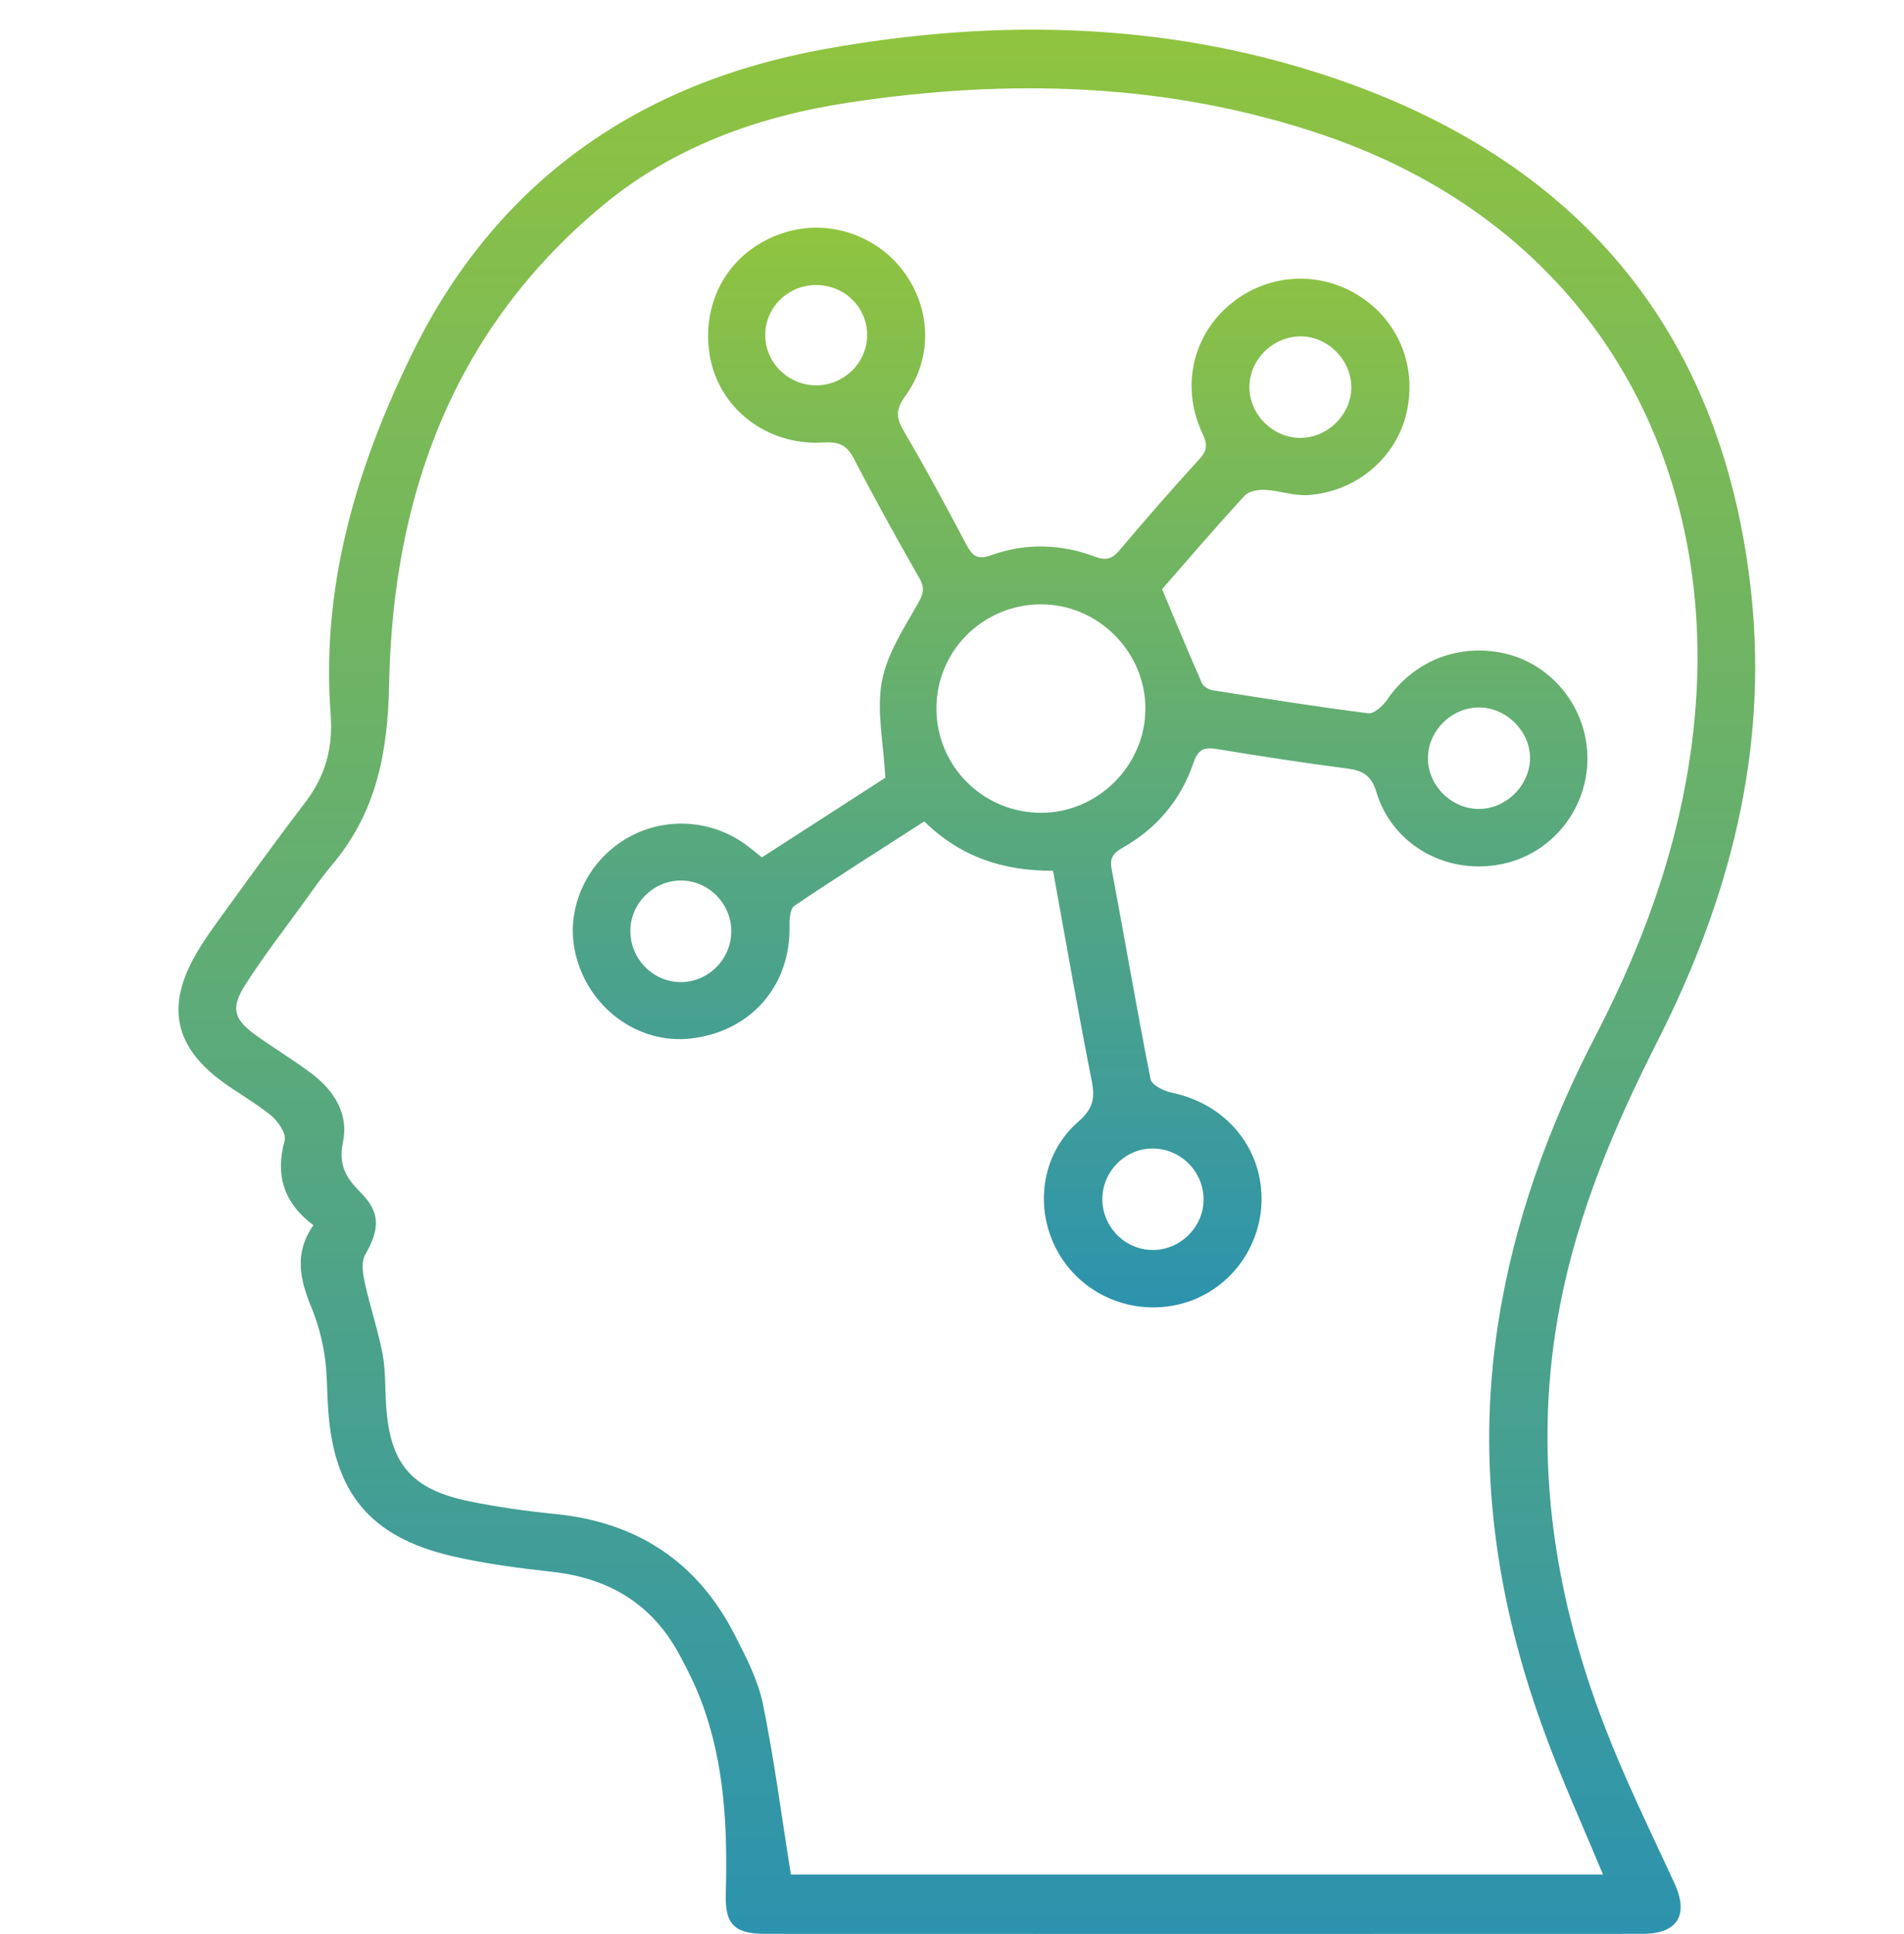
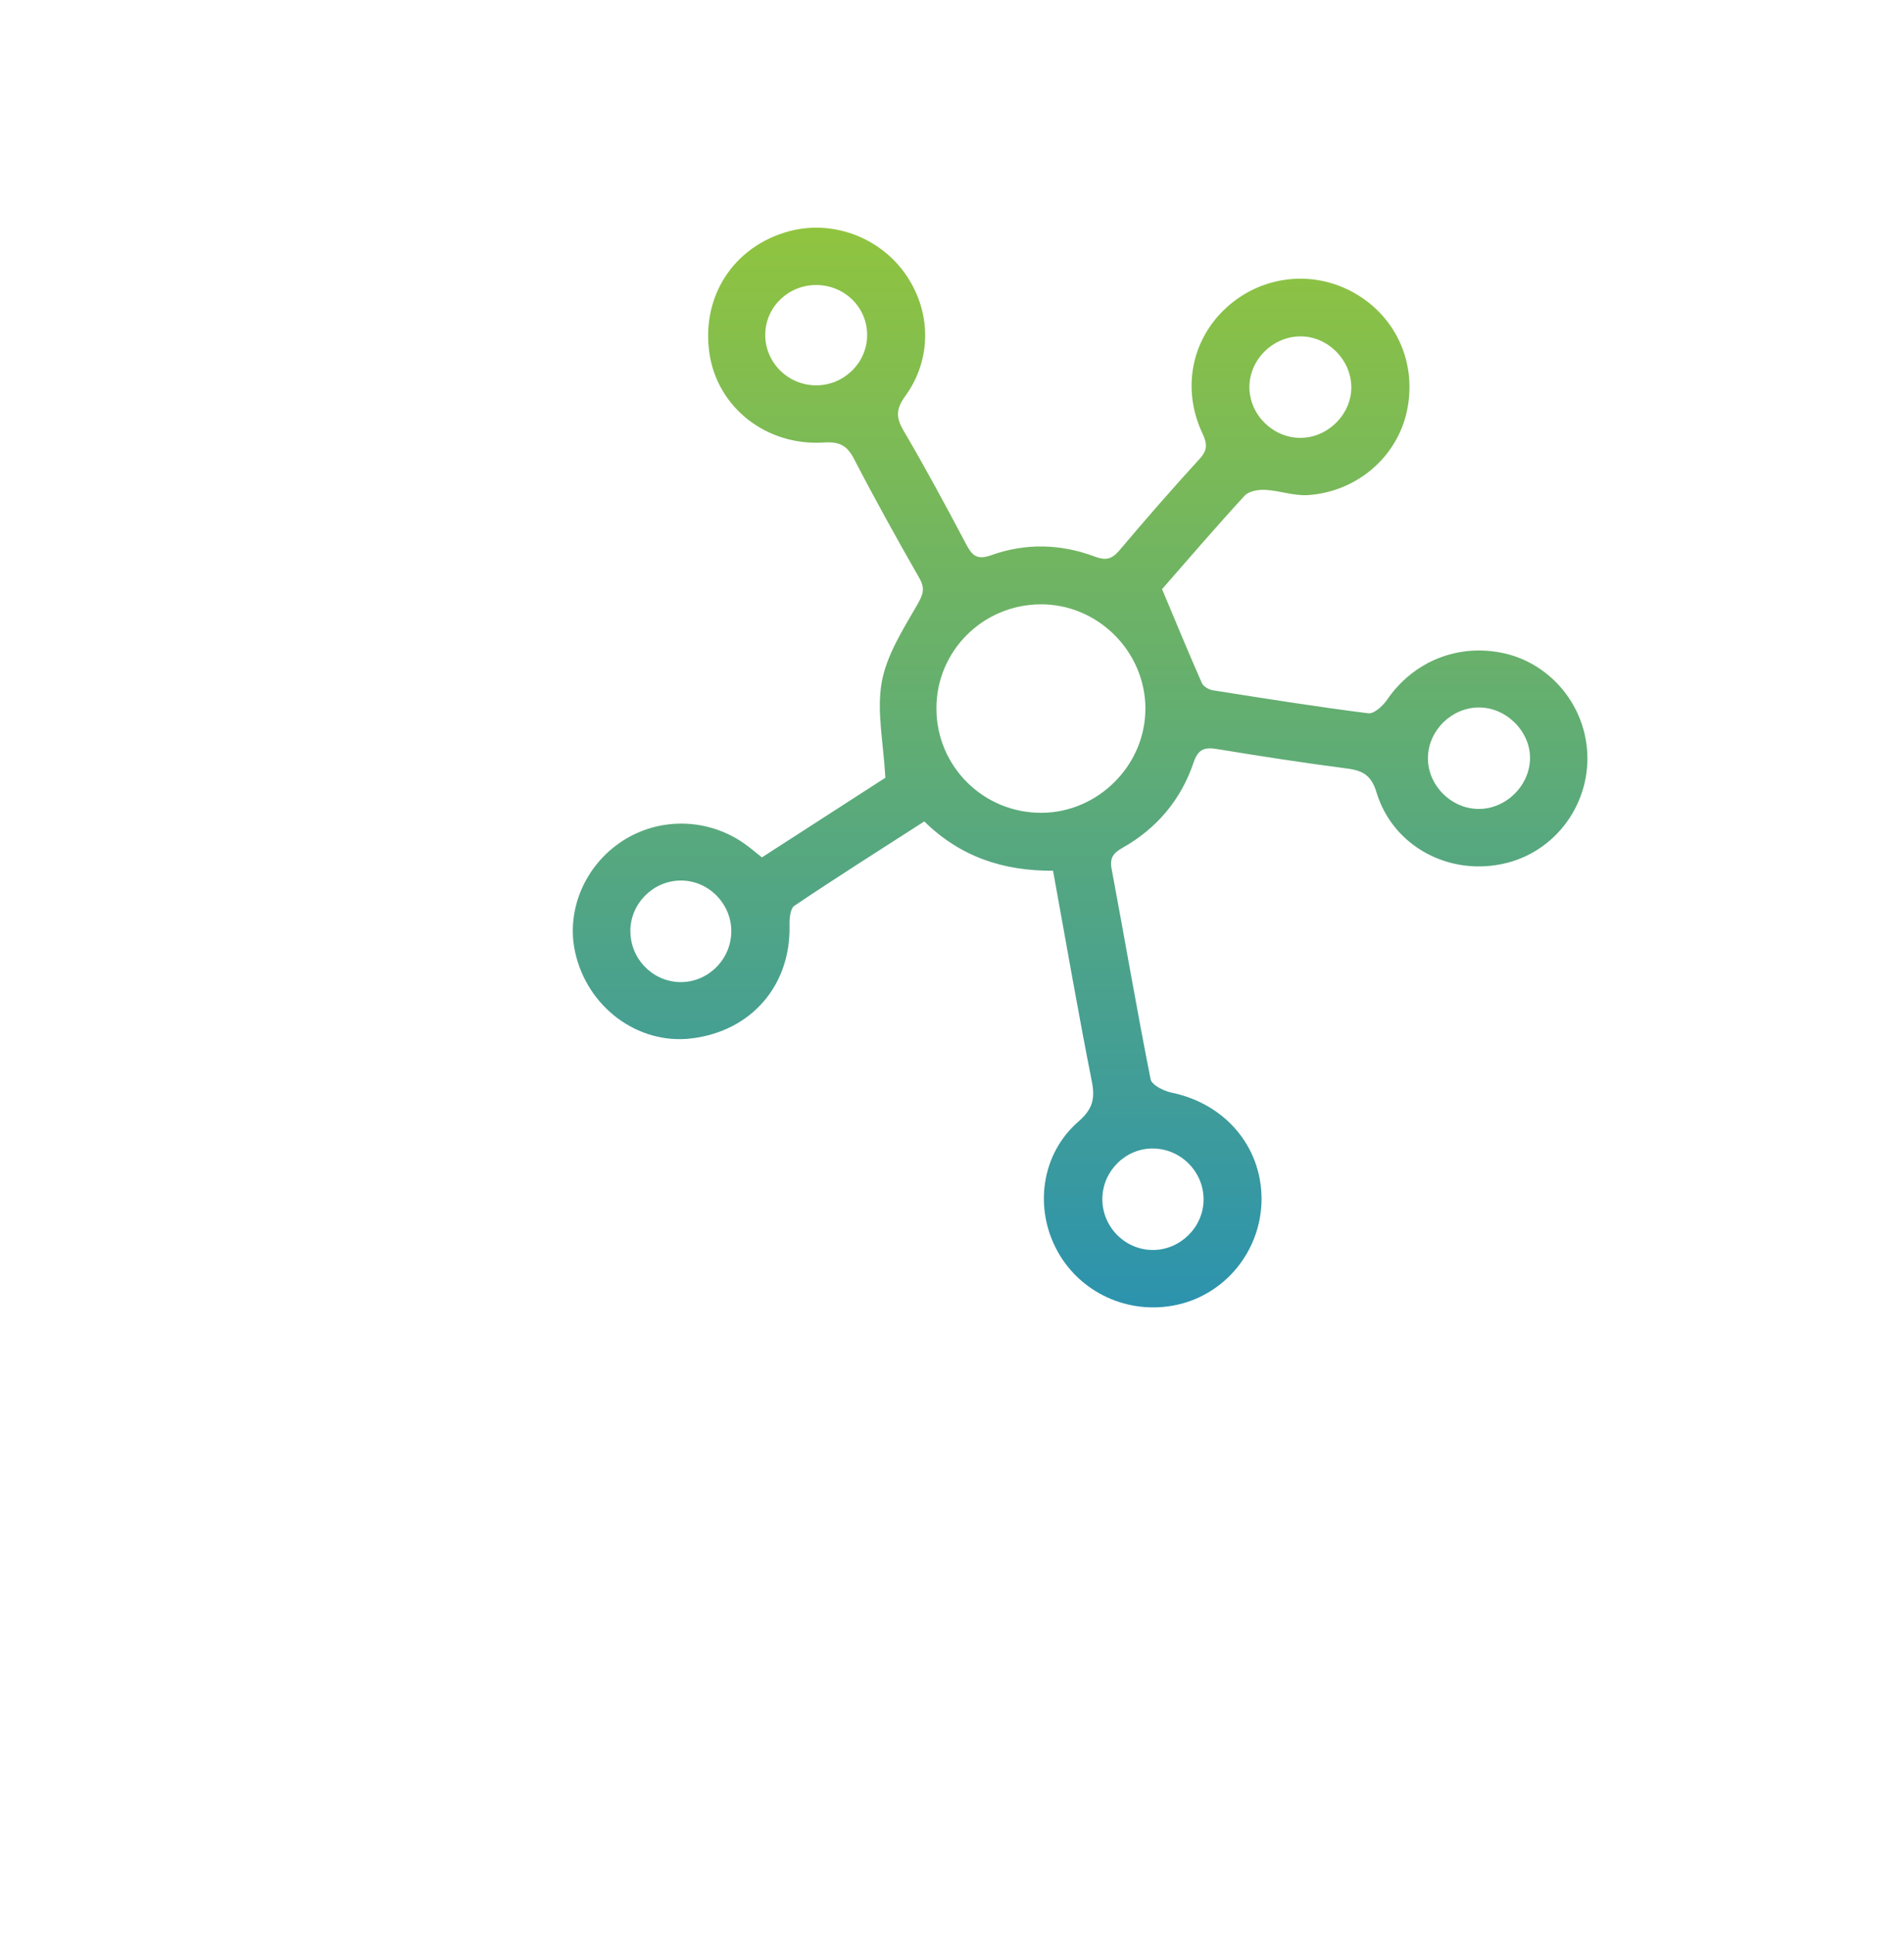
<svg xmlns="http://www.w3.org/2000/svg" width="64" height="65" viewBox="0 0 64 65" fill="none">
-   <path d="M10.532 41.175C9.528 40.419 9.25 39.489 9.569 38.325C9.63 38.1 9.349 37.687 9.114 37.493C8.58 37.053 7.959 36.72 7.404 36.302C5.91 35.177 5.61 33.873 6.493 32.236C6.81 31.65 7.214 31.108 7.607 30.566C8.488 29.348 9.371 28.132 10.282 26.936C10.947 26.063 11.197 25.105 11.115 24.019C10.787 19.698 11.987 15.692 13.856 11.878C16.682 6.108 21.448 2.779 27.732 1.647C33.603 0.589 39.479 0.737 45.141 2.73C53.318 5.61 57.974 11.405 58.874 20.02C59.427 25.321 58.103 30.278 55.72 34.981C54.283 37.815 53.05 40.708 52.443 43.841C51.498 48.724 52.172 53.444 53.941 58.032C54.628 59.815 55.474 61.539 56.277 63.276C56.774 64.349 56.405 64.992 55.213 64.994C45.38 64.998 35.546 64.998 25.713 64.994C24.692 64.994 24.367 64.668 24.395 63.67C24.457 61.467 24.366 59.283 23.579 57.189C23.369 56.63 23.099 56.09 22.812 55.565C21.897 53.891 20.451 53.035 18.558 52.826C17.429 52.7 16.295 52.554 15.19 52.297C12.453 51.659 11.229 50.179 11.033 47.397C10.989 46.776 11.002 46.147 10.908 45.533C10.826 44.997 10.679 44.46 10.474 43.957C10.104 43.045 9.856 42.159 10.532 41.177V41.175ZM26.583 63.002H53.883C53.225 61.417 52.539 59.906 51.964 58.354C50.294 53.867 49.614 49.256 50.356 44.486C50.885 41.079 52.042 37.881 53.624 34.83C55.383 31.436 56.627 27.892 56.97 24.065C57.737 15.52 53.56 7.606 44.437 4.523C39.248 2.769 33.901 2.634 28.528 3.448C25.504 3.905 22.651 4.926 20.274 6.894C15.233 11.068 13.2 16.678 13.081 22.981C13.036 25.299 12.654 27.294 11.165 29.063C10.823 29.47 10.517 29.906 10.206 30.337C9.543 31.254 8.846 32.151 8.239 33.106C7.743 33.884 7.862 34.266 8.609 34.8C9.232 35.244 9.891 35.638 10.498 36.1C11.244 36.668 11.723 37.454 11.529 38.381C11.374 39.128 11.607 39.564 12.104 40.058C12.801 40.75 12.766 41.309 12.272 42.178C12.136 42.418 12.196 42.81 12.263 43.114C12.438 43.915 12.706 44.697 12.859 45.502C12.965 46.064 12.941 46.65 12.978 47.227C13.105 49.199 13.822 50.055 15.777 50.456C16.731 50.653 17.701 50.788 18.67 50.884C21.441 51.161 23.464 52.513 24.712 54.975C25.087 55.713 25.483 56.477 25.645 57.272C26.026 59.138 26.27 61.032 26.583 62.998V63.002Z" fill="url(#paint0_linear_282_560)" />
  <path d="M35.4 29.264C33.719 29.275 32.279 28.794 31.068 27.607C29.602 28.55 28.137 29.475 26.703 30.441C26.559 30.537 26.533 30.884 26.539 31.112C26.578 33.126 25.251 34.658 23.239 34.9C21.438 35.116 19.729 33.844 19.329 31.985C19.025 30.581 19.666 29.081 20.918 28.267C22.172 27.45 23.817 27.489 25.043 28.369C25.229 28.502 25.404 28.652 25.611 28.815C27.057 27.883 28.493 26.956 29.76 26.139C29.697 24.968 29.464 23.915 29.637 22.933C29.799 22.023 30.349 21.161 30.826 20.335C31.023 19.992 31.107 19.791 30.904 19.432C30.148 18.11 29.408 16.776 28.707 15.424C28.471 14.967 28.214 14.838 27.694 14.871C25.762 14.997 24.12 13.695 23.849 11.891C23.558 9.964 24.663 8.27 26.529 7.771C27.966 7.388 29.531 7.954 30.409 9.174C31.306 10.423 31.344 12.056 30.425 13.317C30.118 13.741 30.11 14.026 30.369 14.468C31.105 15.722 31.795 17.003 32.475 18.289C32.676 18.666 32.834 18.833 33.319 18.659C34.468 18.246 35.651 18.276 36.797 18.705C37.166 18.844 37.375 18.796 37.626 18.498C38.507 17.455 39.405 16.425 40.326 15.418C40.596 15.124 40.579 14.91 40.421 14.573C39.715 13.075 40.048 11.407 41.231 10.332C42.429 9.243 44.166 9.056 45.561 9.868C46.958 10.68 47.638 12.246 47.286 13.839C46.949 15.365 45.609 16.528 43.968 16.639C43.495 16.671 43.012 16.488 42.53 16.463C42.299 16.452 41.977 16.506 41.837 16.658C40.851 17.732 39.903 18.838 39.061 19.8C39.528 20.913 39.951 21.94 40.398 22.955C40.449 23.068 40.626 23.175 40.758 23.198C42.5 23.473 44.242 23.751 45.993 23.973C46.185 23.997 46.481 23.725 46.623 23.52C47.51 22.221 49.026 21.609 50.575 21.96C51.991 22.282 53.094 23.481 53.317 24.942C53.599 26.788 52.428 28.56 50.634 29.005C48.747 29.473 46.822 28.463 46.267 26.625C46.092 26.044 45.794 25.894 45.265 25.826C43.815 25.637 42.37 25.415 40.926 25.177C40.493 25.106 40.277 25.162 40.117 25.635C39.696 26.88 38.882 27.846 37.725 28.498C37.421 28.671 37.296 28.835 37.365 29.2C37.807 31.556 38.209 33.92 38.675 36.27C38.712 36.463 39.113 36.666 39.374 36.72C41.157 37.084 42.392 38.508 42.405 40.269C42.416 41.925 41.302 43.395 39.717 43.815C38.079 44.248 36.361 43.524 35.551 42.061C34.749 40.615 34.995 38.786 36.247 37.696C36.719 37.286 36.818 36.938 36.702 36.352C36.24 34.025 35.837 31.685 35.398 29.272L35.4 29.264ZM38.502 23.814C38.496 21.877 36.881 20.285 34.951 20.311C33.017 20.336 31.474 21.892 31.476 23.812C31.478 25.761 33.062 27.33 35.018 27.317C36.92 27.306 38.505 25.709 38.5 23.814H38.502ZM45.421 12.977C45.399 12.067 44.615 11.3 43.709 11.305C42.766 11.311 41.978 12.111 41.997 13.045C42.014 13.952 42.798 14.717 43.709 14.716C44.646 14.716 45.446 13.904 45.423 12.975L45.421 12.977ZM51.43 25.484C51.437 24.572 50.619 23.765 49.697 23.777C48.79 23.788 48.022 24.541 47.998 25.445C47.974 26.368 48.76 27.178 49.69 27.187C50.614 27.198 51.42 26.409 51.43 25.484ZM27.444 9.579C26.509 9.574 25.743 10.303 25.723 11.218C25.7 12.161 26.472 12.946 27.427 12.951C28.35 12.957 29.123 12.217 29.147 11.305C29.173 10.356 28.409 9.585 27.444 9.579ZM21.19 31.28C21.18 32.203 21.913 32.974 22.829 33.006C23.768 33.039 24.568 32.27 24.581 31.319C24.594 30.372 23.811 29.582 22.87 29.593C21.952 29.605 21.197 30.361 21.188 31.278L21.19 31.28ZM40.456 40.341C40.473 39.396 39.702 38.606 38.755 38.599C37.84 38.592 37.073 39.344 37.054 40.267C37.035 41.218 37.807 42.01 38.751 42.01C39.668 42.01 40.441 41.253 40.456 40.341Z" fill="url(#paint1_linear_282_560)" />
  <defs>
    <linearGradient id="paint0_linear_282_560" x1="32.499" y1="0.997" x2="32.499" y2="64.997" gradientUnits="userSpaceOnUse">
      <stop stop-color="#90C43F" />
      <stop offset="1" stop-color="#2C93AE" />
    </linearGradient>
    <linearGradient id="paint1_linear_282_560" x1="36.306" y1="7.652" x2="36.306" y2="43.939" gradientUnits="userSpaceOnUse">
      <stop stop-color="#90C43F" />
      <stop offset="1" stop-color="#2C93AE" />
    </linearGradient>
  </defs>
</svg>